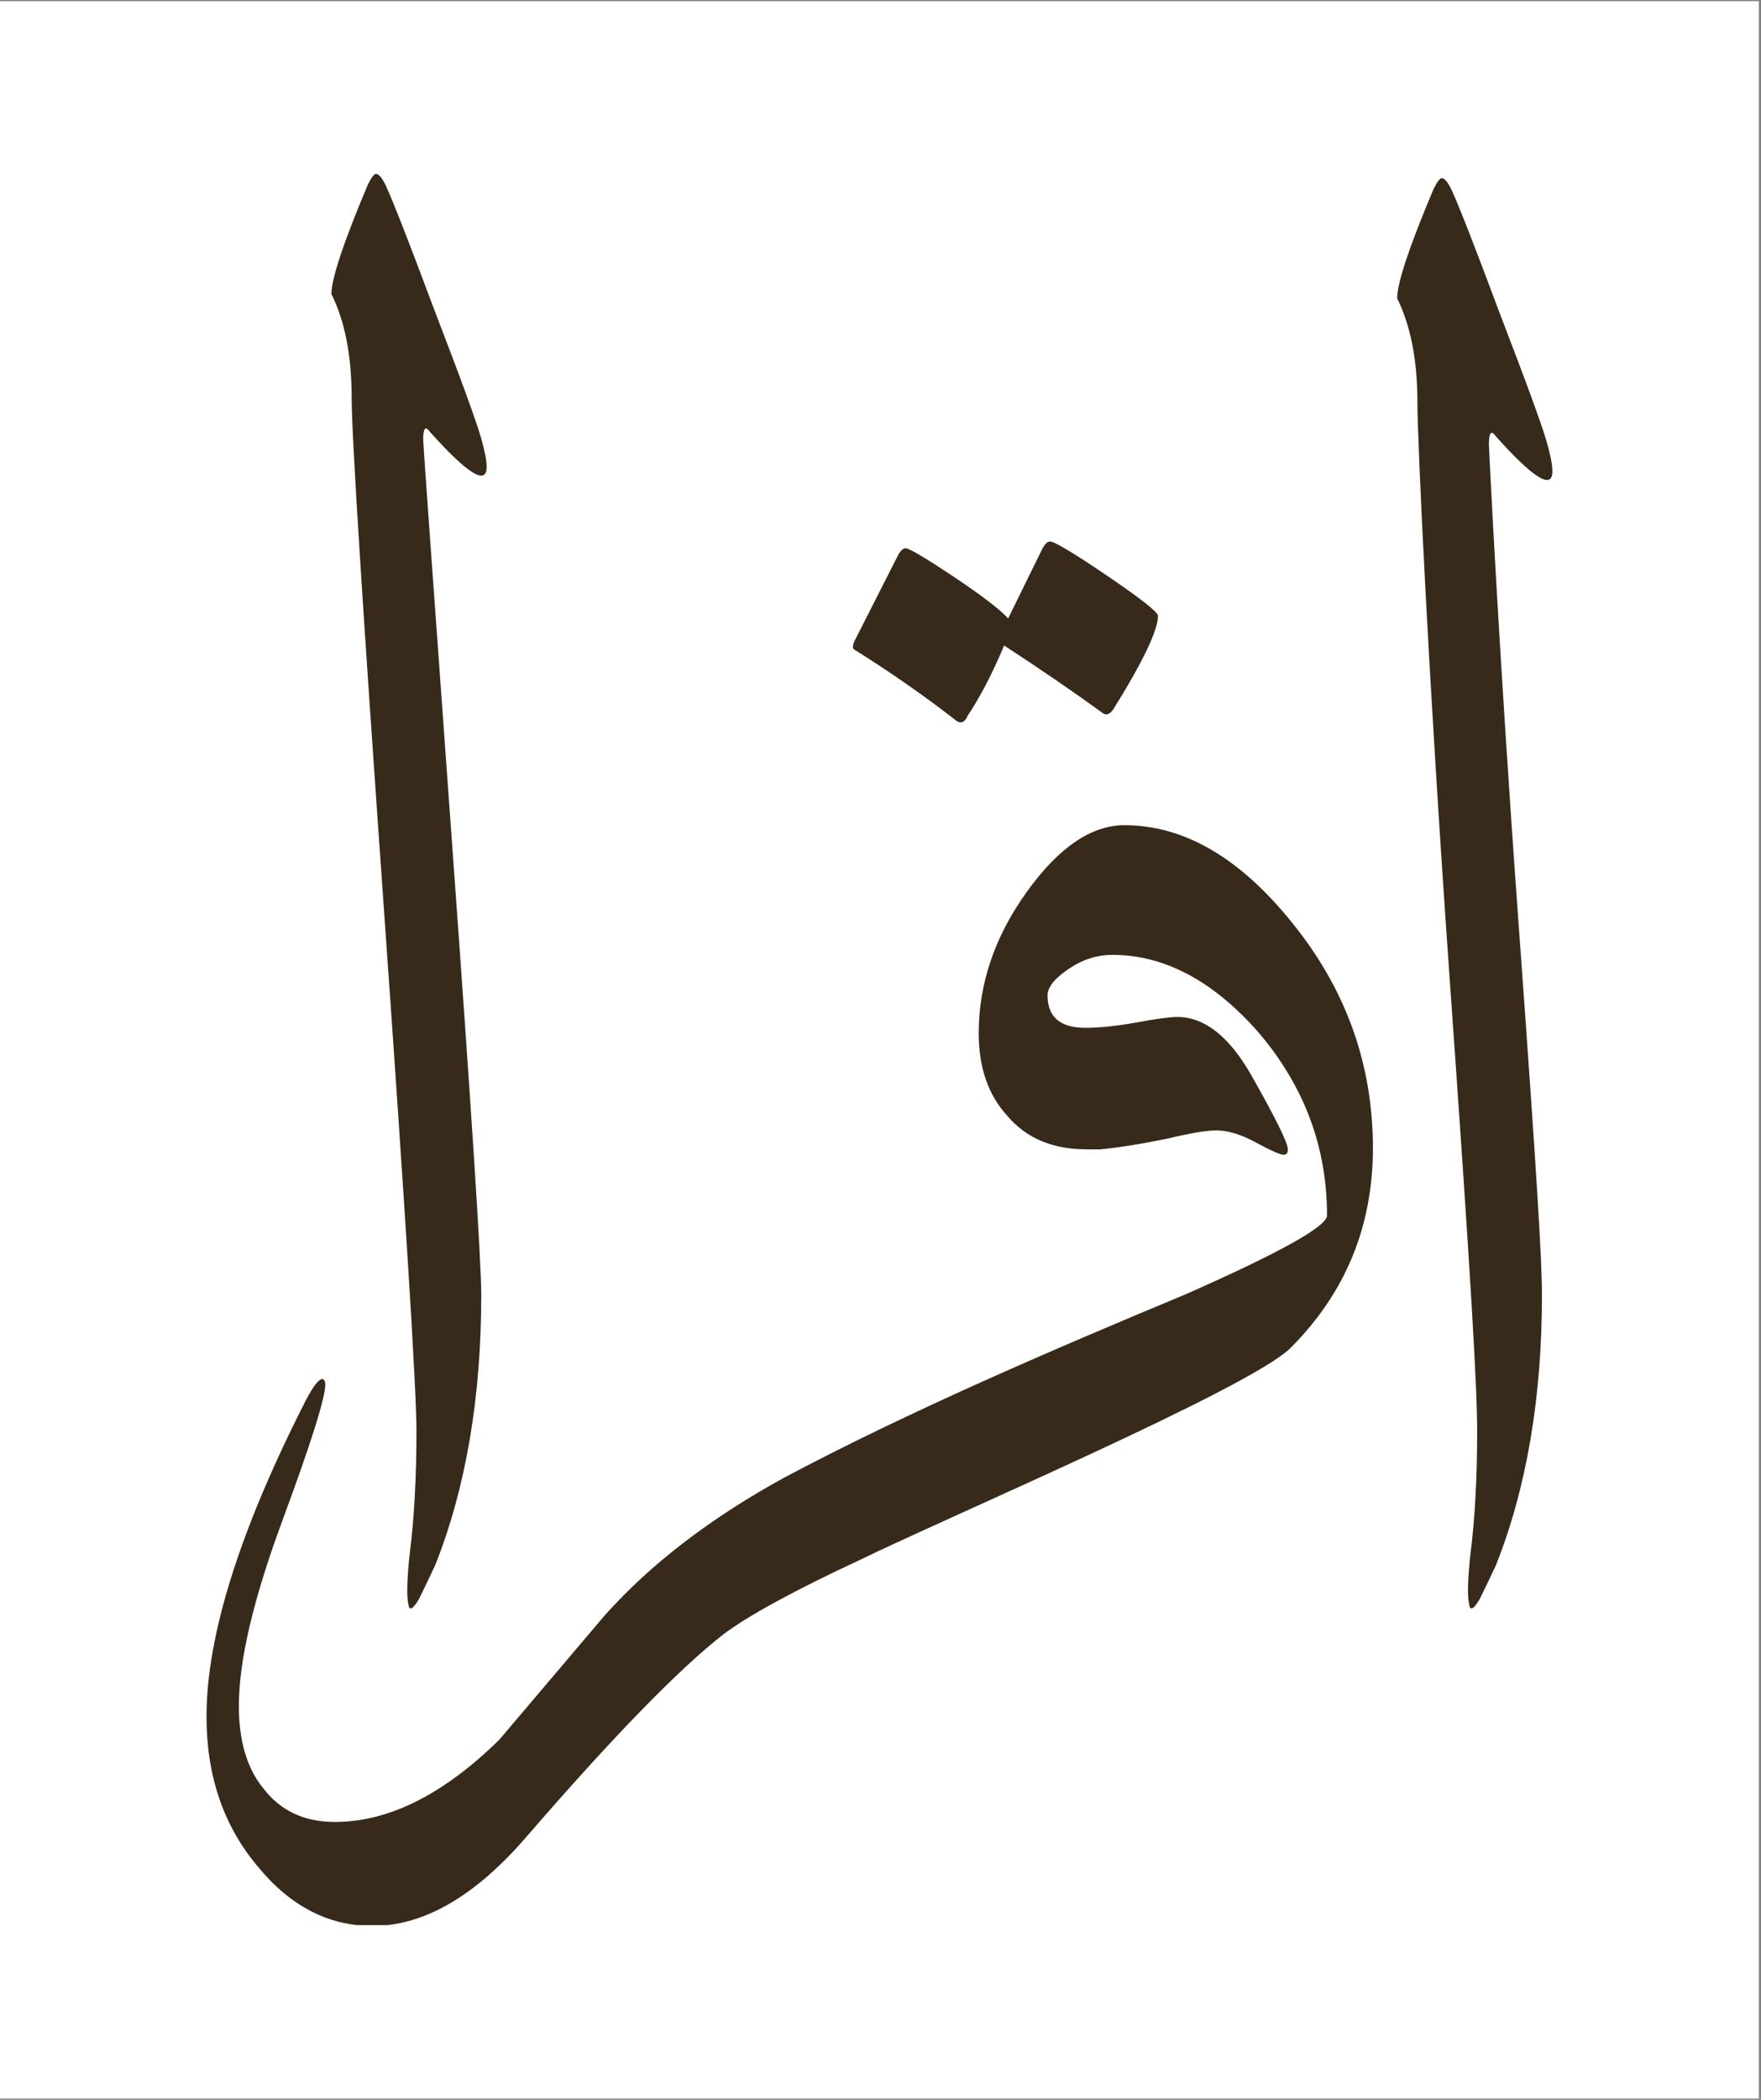
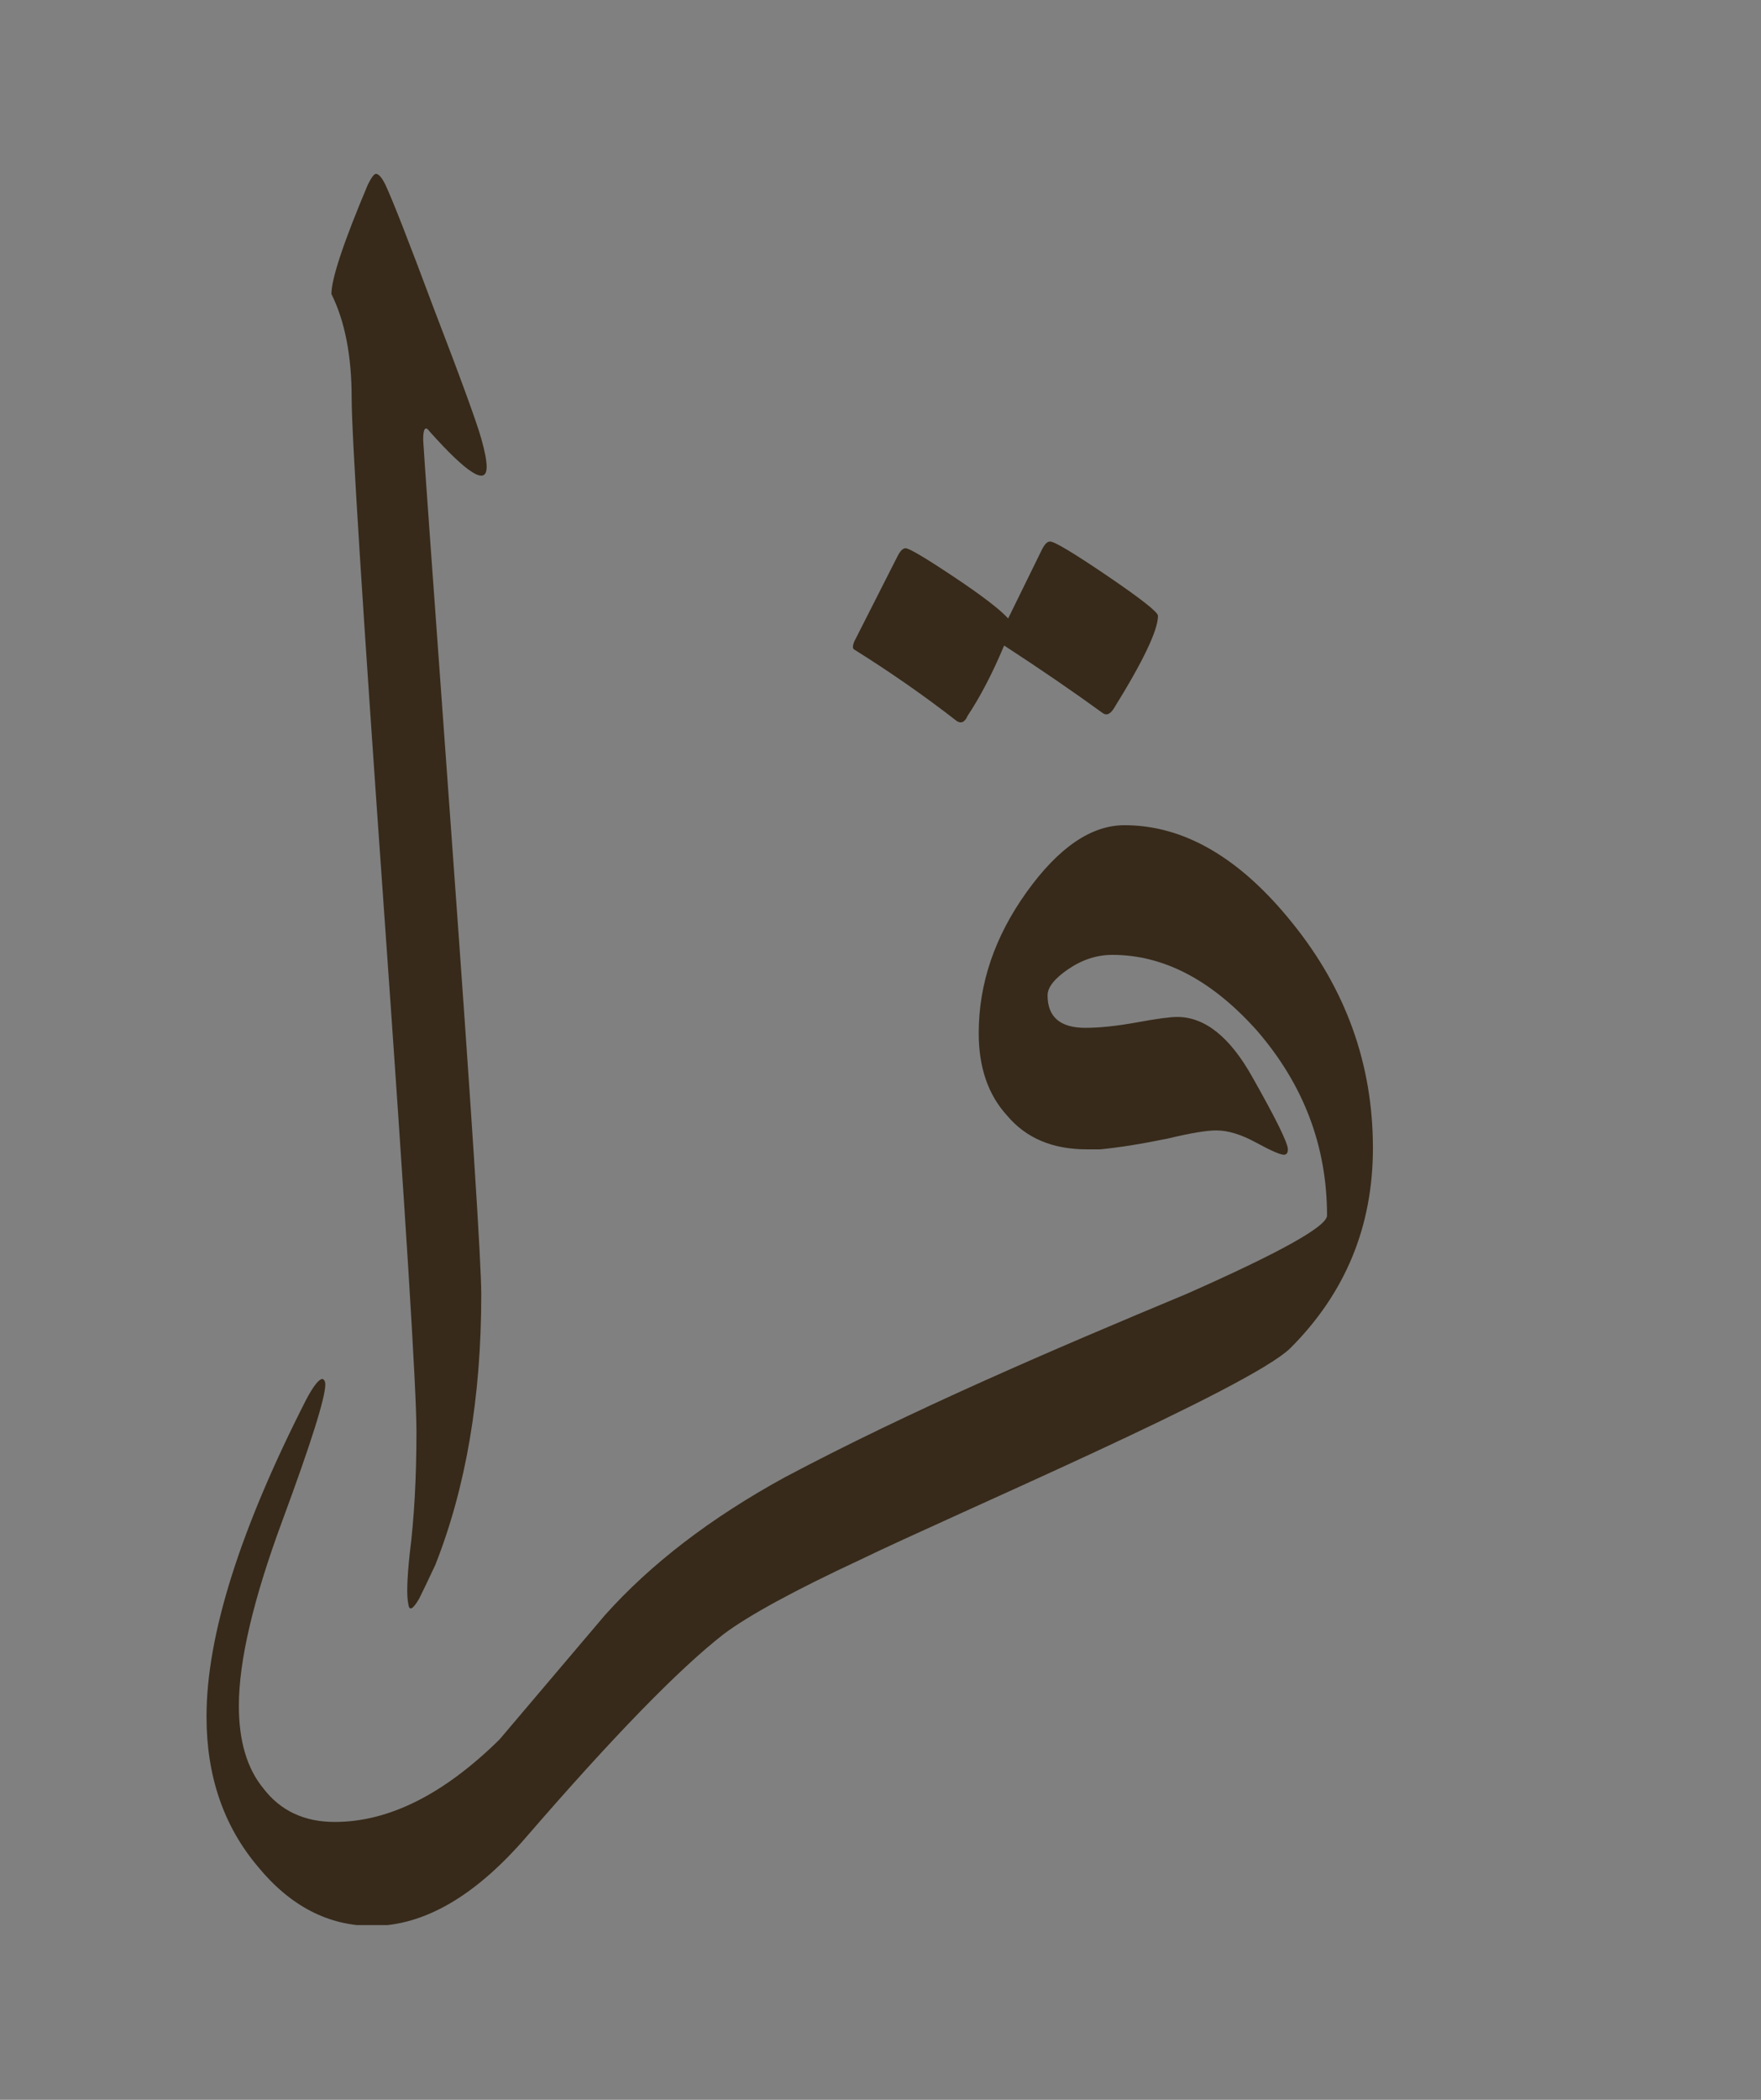
<svg xmlns="http://www.w3.org/2000/svg" width="839" viewBox="0 0 629.25 750" height="1000" preserveAspectRatio="xMidYMid meet">
  <rect x="0" y="0" width="629.25" height="750" fill="#808080" stroke="none" />
  <defs>
    <clipPath id="80e37aff15">
      <path d="M 0 0.445 L 628.5 0.445 L 628.5 749.551 L 0 749.551 Z M 0 0.445 " clip-rule="nonzero" />
    </clipPath>
    <clipPath id="ec54479503">
      <path d="M 73.703 294 L 491 294 L 491 687.598 L 73.703 687.598 Z M 73.703 294 " clip-rule="nonzero" />
    </clipPath>
    <clipPath id="f3f1179fce">
      <path d="M 118 62.094 L 174 62.094 L 174 575 L 118 575 Z M 118 62.094 " clip-rule="nonzero" />
    </clipPath>
    <clipPath id="856f0140ee">
-       <path d="M 499 63 L 554.629 63 L 554.629 575 L 499 575 Z M 499 63 " clip-rule="nonzero" />
-     </clipPath>
+       </clipPath>
  </defs>
  <g clip-path="url(#80e37aff15)">
-     <path fill="#ffffff" d="M 0 0.445 L 628.5 0.445 L 628.5 749.555 L 0 749.555 Z M 0 0.445 " fill-opacity="1" fill-rule="nonzero" />
-     <path fill="#ffffff" d="M 0 0.445 L 628.5 0.445 L 628.5 749.555 L 0 749.555 Z M 0 0.445 " fill-opacity="1" fill-rule="nonzero" />
-   </g>
+     </g>
  <path fill="#372a1a" d="M 360.234 220.898 L 372.297 196.316 C 373.273 194.363 374.227 193.414 375.203 193.414 C 376.805 193.414 383.637 197.52 395.703 205.703 C 407.77 213.914 413.777 218.645 413.777 219.945 C 413.777 225.078 408.496 236.191 397.883 253.238 C 396.578 255.168 395.305 255.645 394 254.668 C 383.387 246.957 371.648 238.922 358.805 230.562 C 354.625 240.523 350.27 248.883 345.766 255.645 C 344.812 257.895 343.512 258.547 341.91 257.57 C 330.344 248.559 318.102 240.047 305.262 232.012 C 304.609 231.688 304.609 230.711 305.262 229.109 L 320.684 198.719 C 321.656 196.793 322.609 195.816 323.586 195.816 C 324.863 195.816 330.57 199.195 340.707 205.953 C 350.848 212.711 357.355 217.695 360.234 220.898 Z M 360.234 220.898 " fill-opacity="1" fill-rule="nonzero" />
  <g clip-path="url(#ec54479503)">
    <path fill="#372a1a" d="M 216.098 576.957 C 232.492 558.609 253.871 542.215 280.254 527.746 C 325.289 503.84 376.781 481.809 424.016 462.137 C 457.457 447.34 474.18 438.027 474.18 434.148 C 474.18 409.391 465.82 387.363 449.098 368.062 C 433.004 350.066 415.805 341.055 397.48 341.055 C 392 341.055 386.793 342.73 381.785 346.109 C 376.805 349.488 374.324 352.645 374.324 355.523 C 374.324 363.23 378.832 367.113 387.82 367.113 C 392.977 367.113 399.082 366.461 406.168 365.184 C 413.227 363.883 418.059 363.23 420.637 363.23 C 430.598 363.23 439.609 370.492 447.645 384.961 C 456.008 399.754 460.188 408.266 460.188 410.52 C 460.188 411.797 459.711 412.445 458.734 412.445 C 457.457 412.445 454.156 410.992 448.848 408.113 C 443.539 405.211 438.809 403.758 434.629 403.758 C 431.074 403.758 425.293 404.734 417.258 406.664 C 407.918 408.59 399.883 409.867 393.125 410.52 C 391.523 410.52 389.922 410.52 388.32 410.52 C 376.078 410.52 366.59 406.488 359.859 398.453 C 353.098 391.066 349.719 381.254 349.719 369.039 C 349.719 351.344 355.426 334.547 366.84 318.625 C 378.258 302.703 389.922 294.742 401.812 294.742 C 423.039 294.742 442.988 306.332 461.641 329.488 C 480.938 353.27 490.578 380.129 490.578 410.043 C 490.578 438.027 480.766 461.809 461.164 481.434 C 446.871 495.703 340.207 541.137 307.266 557.156 C 283.785 568.098 267.539 576.957 258.551 583.691 C 242.457 596.234 219 620.363 188.109 656.062 C 169.785 677.289 151.465 687.902 133.113 687.902 C 117.367 687.902 103.703 680.816 92.113 666.676 C 79.895 652.207 73.789 634.359 73.789 613.129 C 73.789 584.191 85.68 546.395 109.484 499.758 C 112.062 494.926 113.988 492.523 115.266 492.523 C 115.918 492.852 116.242 493.5 116.242 494.453 C 116.242 499.281 111.086 515.605 100.797 543.414 C 90.508 571.25 85.352 593.18 85.352 609.273 C 85.352 621.816 88.258 631.629 94.039 638.688 C 100.148 646.723 108.684 650.754 119.621 650.754 C 138.922 650.754 158.523 640.941 178.473 621.316 C 191.016 606.547 203.555 591.754 216.098 576.957 Z M 216.098 576.957 " fill-opacity="1" fill-rule="nonzero" />
  </g>
  <g clip-path="url(#f3f1179fce)">
    <path fill="#372a1a" d="M 125.656 142.172 C 125.656 127.051 123.227 114.66 118.422 105.023 C 118.422 99.566 122.75 86.523 131.438 65.949 C 132.715 63.371 133.691 62.094 134.316 62.094 C 135.293 62.094 136.418 63.371 137.695 65.949 C 140.273 71.406 146.055 86.199 155.066 110.332 C 164.73 135.414 170.336 150.859 171.965 156.641 C 173.242 161.145 173.891 164.527 173.891 166.777 C 173.891 173.512 167.133 169.332 153.617 154.238 C 152.016 151.984 151.211 152.934 151.211 157.117 C 151.211 158.418 154.668 206.656 161.578 301.852 C 168.484 397.027 171.965 450.57 171.965 462.484 C 171.965 499.133 166.484 531.301 155.543 558.961 C 152.988 564.418 151.062 568.449 149.762 571.027 C 147.508 574.879 146.23 575.531 145.906 572.953 C 145.254 570.051 145.43 564.117 146.383 555.105 C 147.984 542.562 148.809 527.922 148.809 511.199 C 148.809 496.078 144.93 434.098 137.219 325.234 C 129.508 216.367 125.656 155.363 125.656 142.172 Z M 125.656 142.172 " fill-opacity="1" fill-rule="nonzero" />
  </g>
  <g clip-path="url(#856f0140ee)">
-     <path fill="#372a1a" d="M 506.473 143.723 C 506.473 128.605 504.043 116.215 499.238 106.574 C 499.238 101.094 503.566 88.078 512.254 67.5 C 513.531 64.922 514.508 63.645 515.156 63.645 C 516.109 63.645 517.234 64.922 518.539 67.5 C 521.09 72.957 526.898 87.75 535.887 111.883 C 545.547 136.965 551.18 152.383 552.781 158.191 C 554.059 162.699 554.711 166.051 554.711 168.305 C 554.711 175.062 547.949 170.883 534.434 155.766 C 532.832 153.512 532.031 154.488 532.031 158.668 C 532.031 159.945 535.484 231.438 542.395 326.637 C 549.328 421.832 550.98 450.57 550.98 462.484 C 550.98 499.133 545.523 531.301 534.582 558.961 C 532.004 564.418 530.078 568.449 528.801 571.027 C 526.547 574.879 525.27 575.531 524.945 572.953 C 524.297 570.051 524.445 564.117 525.422 555.105 C 527.023 542.562 527.824 527.922 527.824 511.199 C 527.824 496.078 525.773 458.879 518.035 350.039 C 510.328 241.176 506.473 156.891 506.473 143.723 Z M 506.473 143.723 " fill-opacity="1" fill-rule="nonzero" />
-   </g>
+     </g>
</svg>